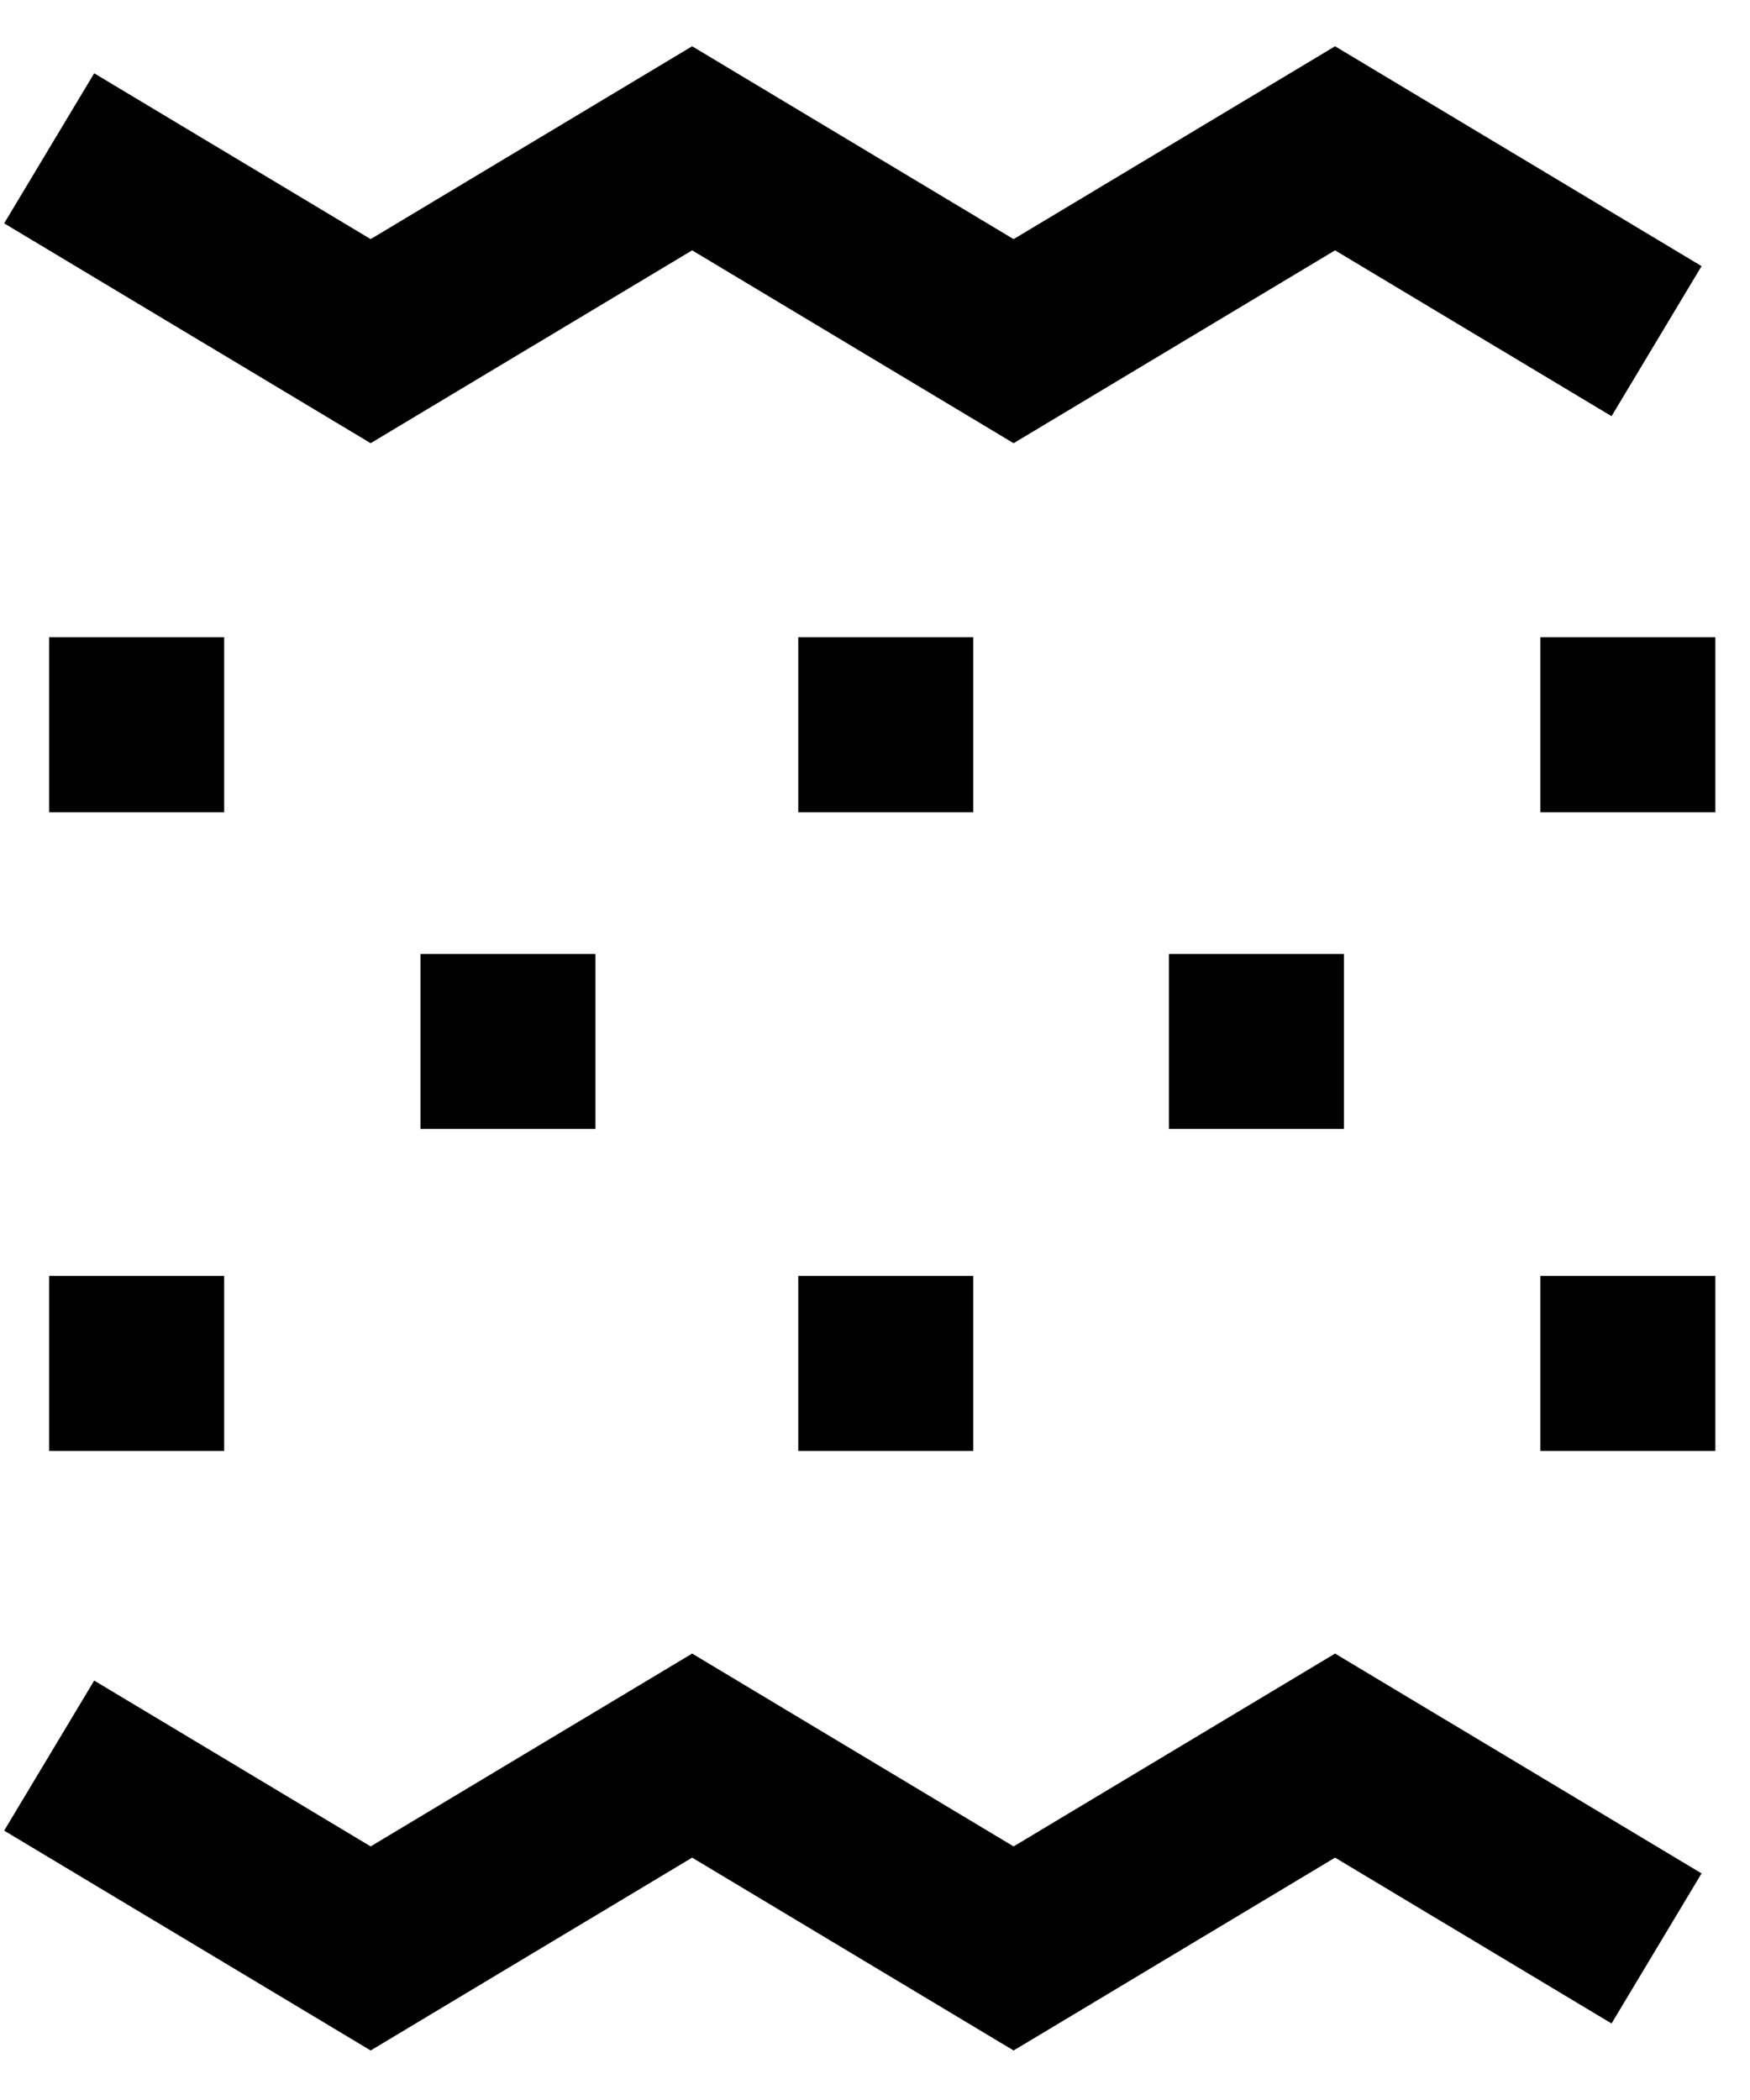
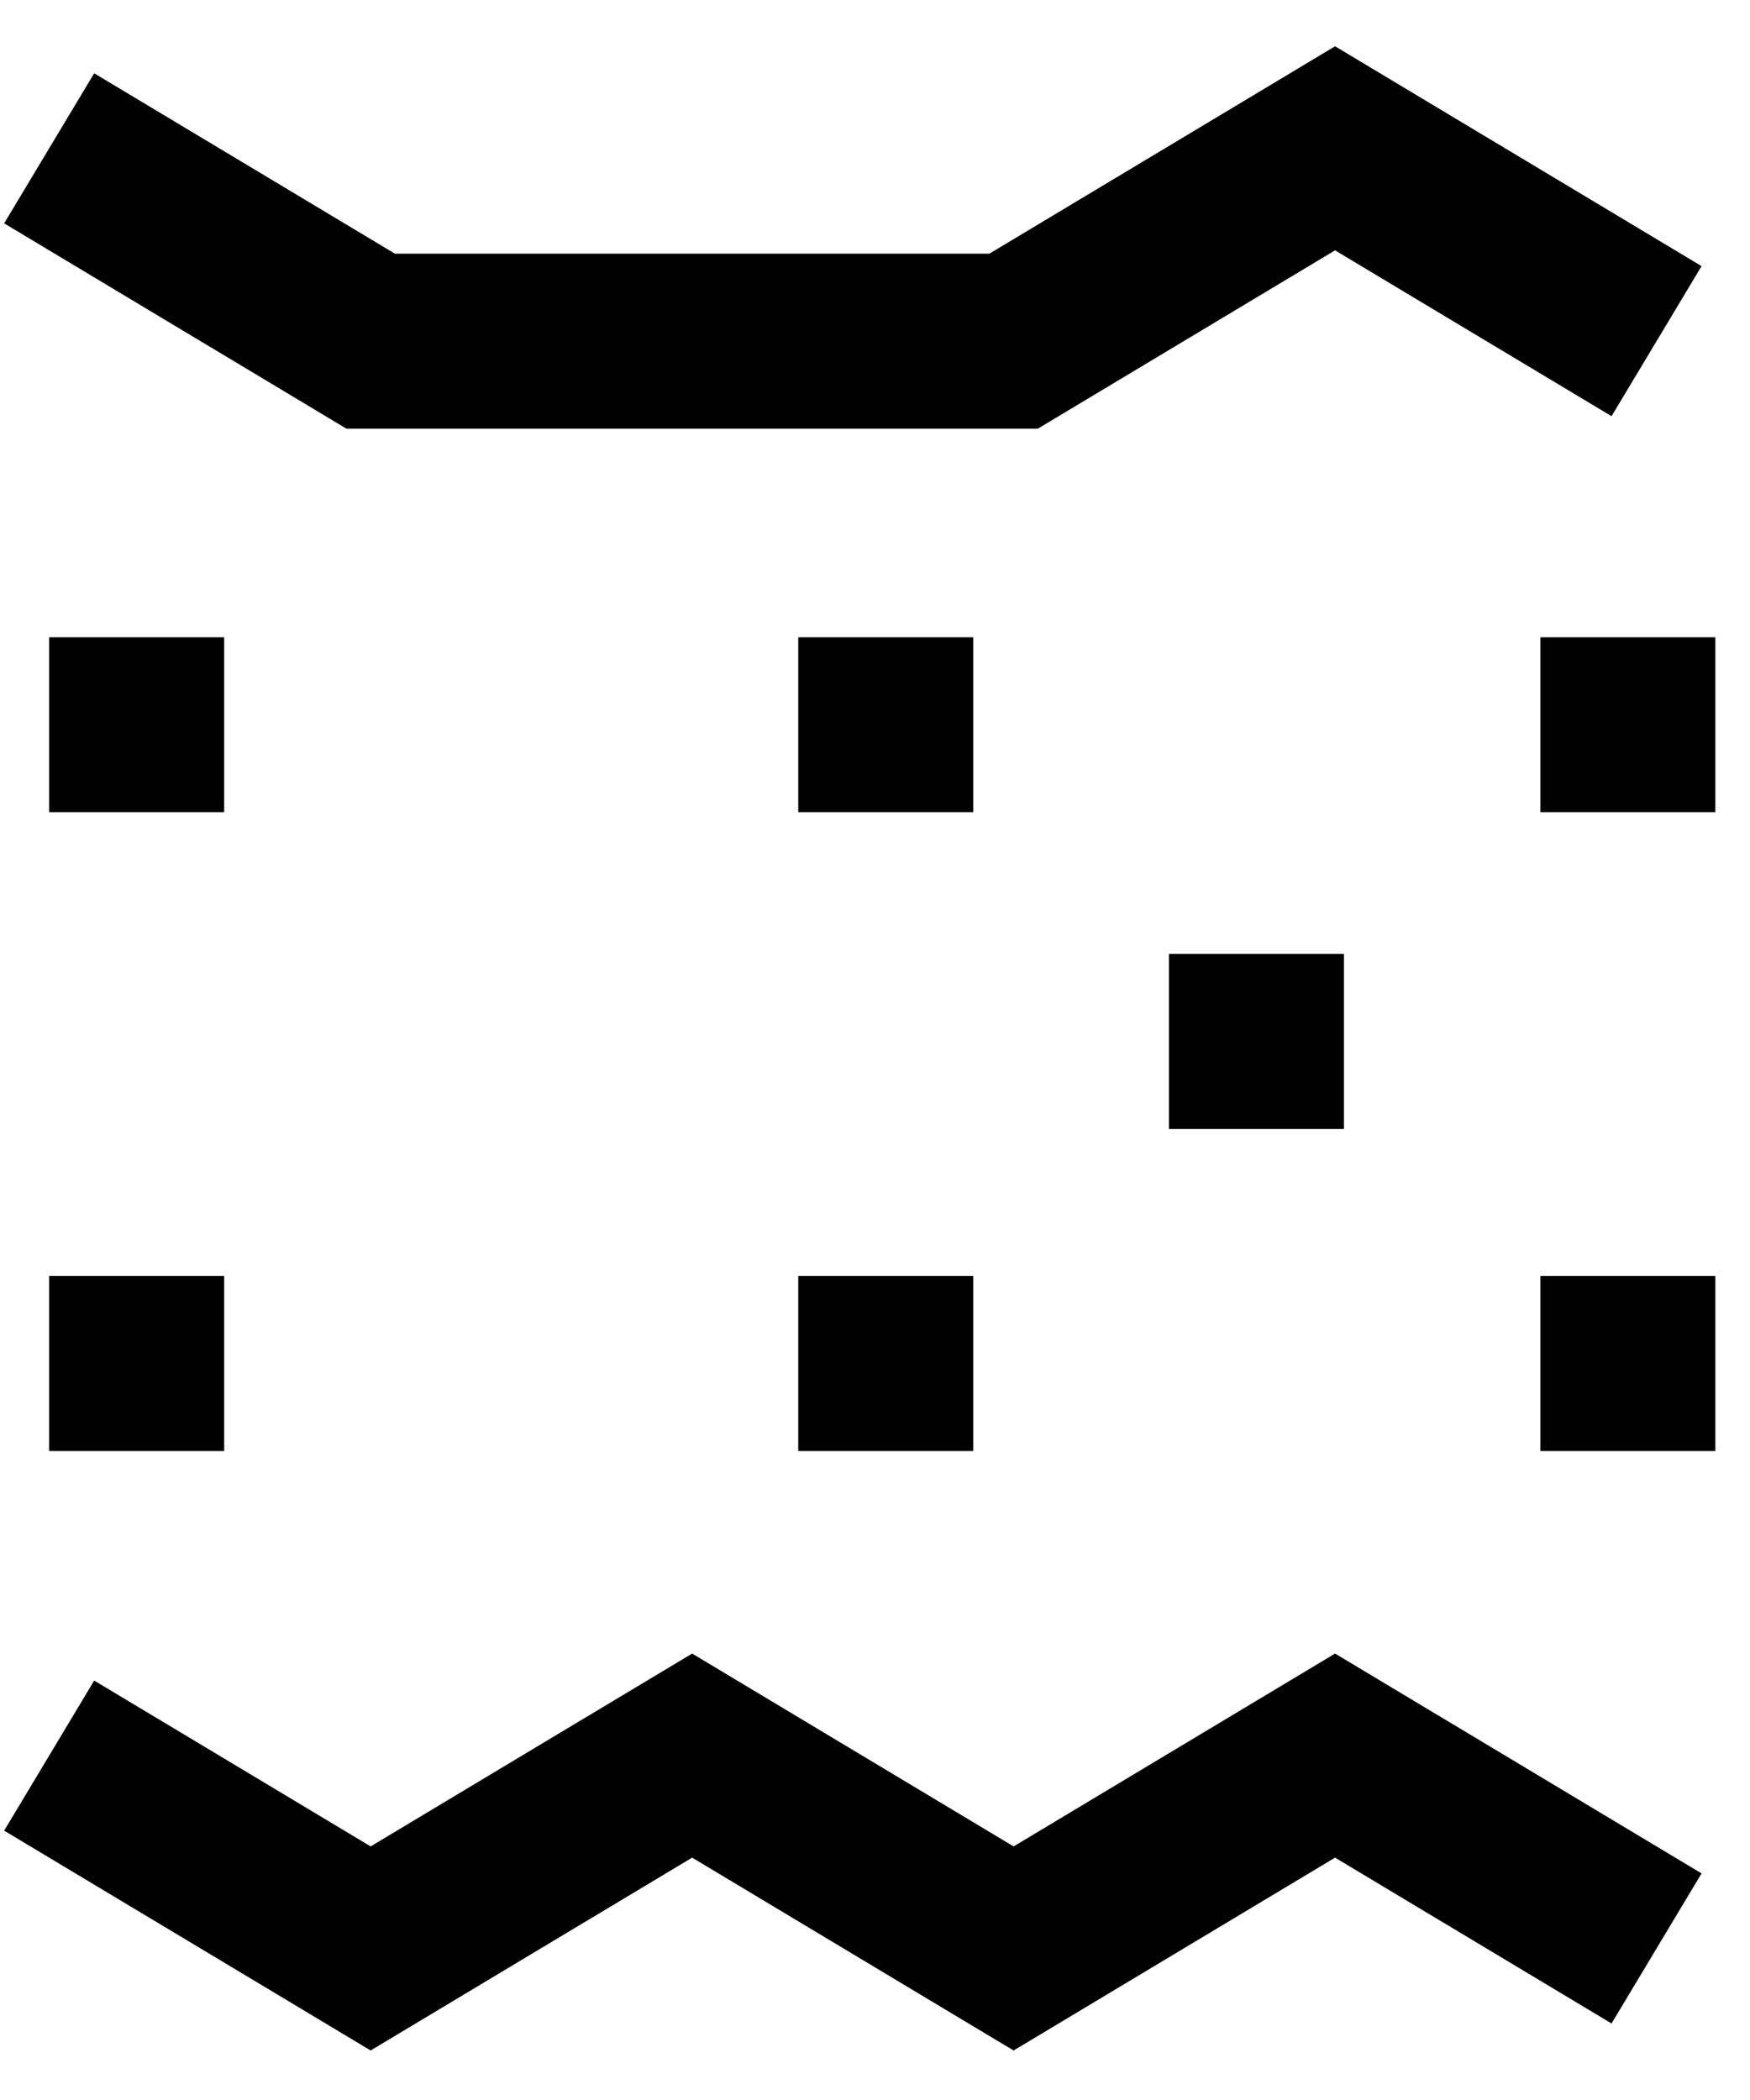
<svg xmlns="http://www.w3.org/2000/svg" width="20" height="24" viewBox="0 0 20 24" fill="none">
  <path d="M0.562 20.064L4.236 22.268L7.91 20.064L11.584 22.268L15.258 20.064L18.932 22.268" stroke="black" stroke-width="2" stroke-miterlimit="10" />
-   <path d="M0.562 1.695L4.236 3.899L7.91 1.695L11.584 3.899L15.258 1.695L18.932 3.899" stroke="black" stroke-width="2" stroke-miterlimit="10" />
+   <path d="M0.562 1.695L4.236 3.899L11.584 3.899L15.258 1.695L18.932 3.899" stroke="black" stroke-width="2" stroke-miterlimit="10" />
  <path d="M0.562 15.582H2.562" stroke="black" stroke-width="2" stroke-miterlimit="10" />
  <path d="M9.123 15.582H11.123" stroke="black" stroke-width="2" stroke-miterlimit="10" />
  <path d="M17.604 15.582H19.604" stroke="black" stroke-width="2" stroke-miterlimit="10" />
  <path d="M0.562 8.283H2.562" stroke="black" stroke-width="2" stroke-miterlimit="10" />
  <path d="M9.123 8.283H11.123" stroke="black" stroke-width="2" stroke-miterlimit="10" />
  <path d="M17.604 8.283H19.604" stroke="black" stroke-width="2" stroke-miterlimit="10" />
-   <path d="M4.805 11.902H6.805" stroke="black" stroke-width="2" stroke-miterlimit="10" />
  <path d="M13.359 11.902H15.359" stroke="black" stroke-width="2" stroke-miterlimit="10" />
</svg>